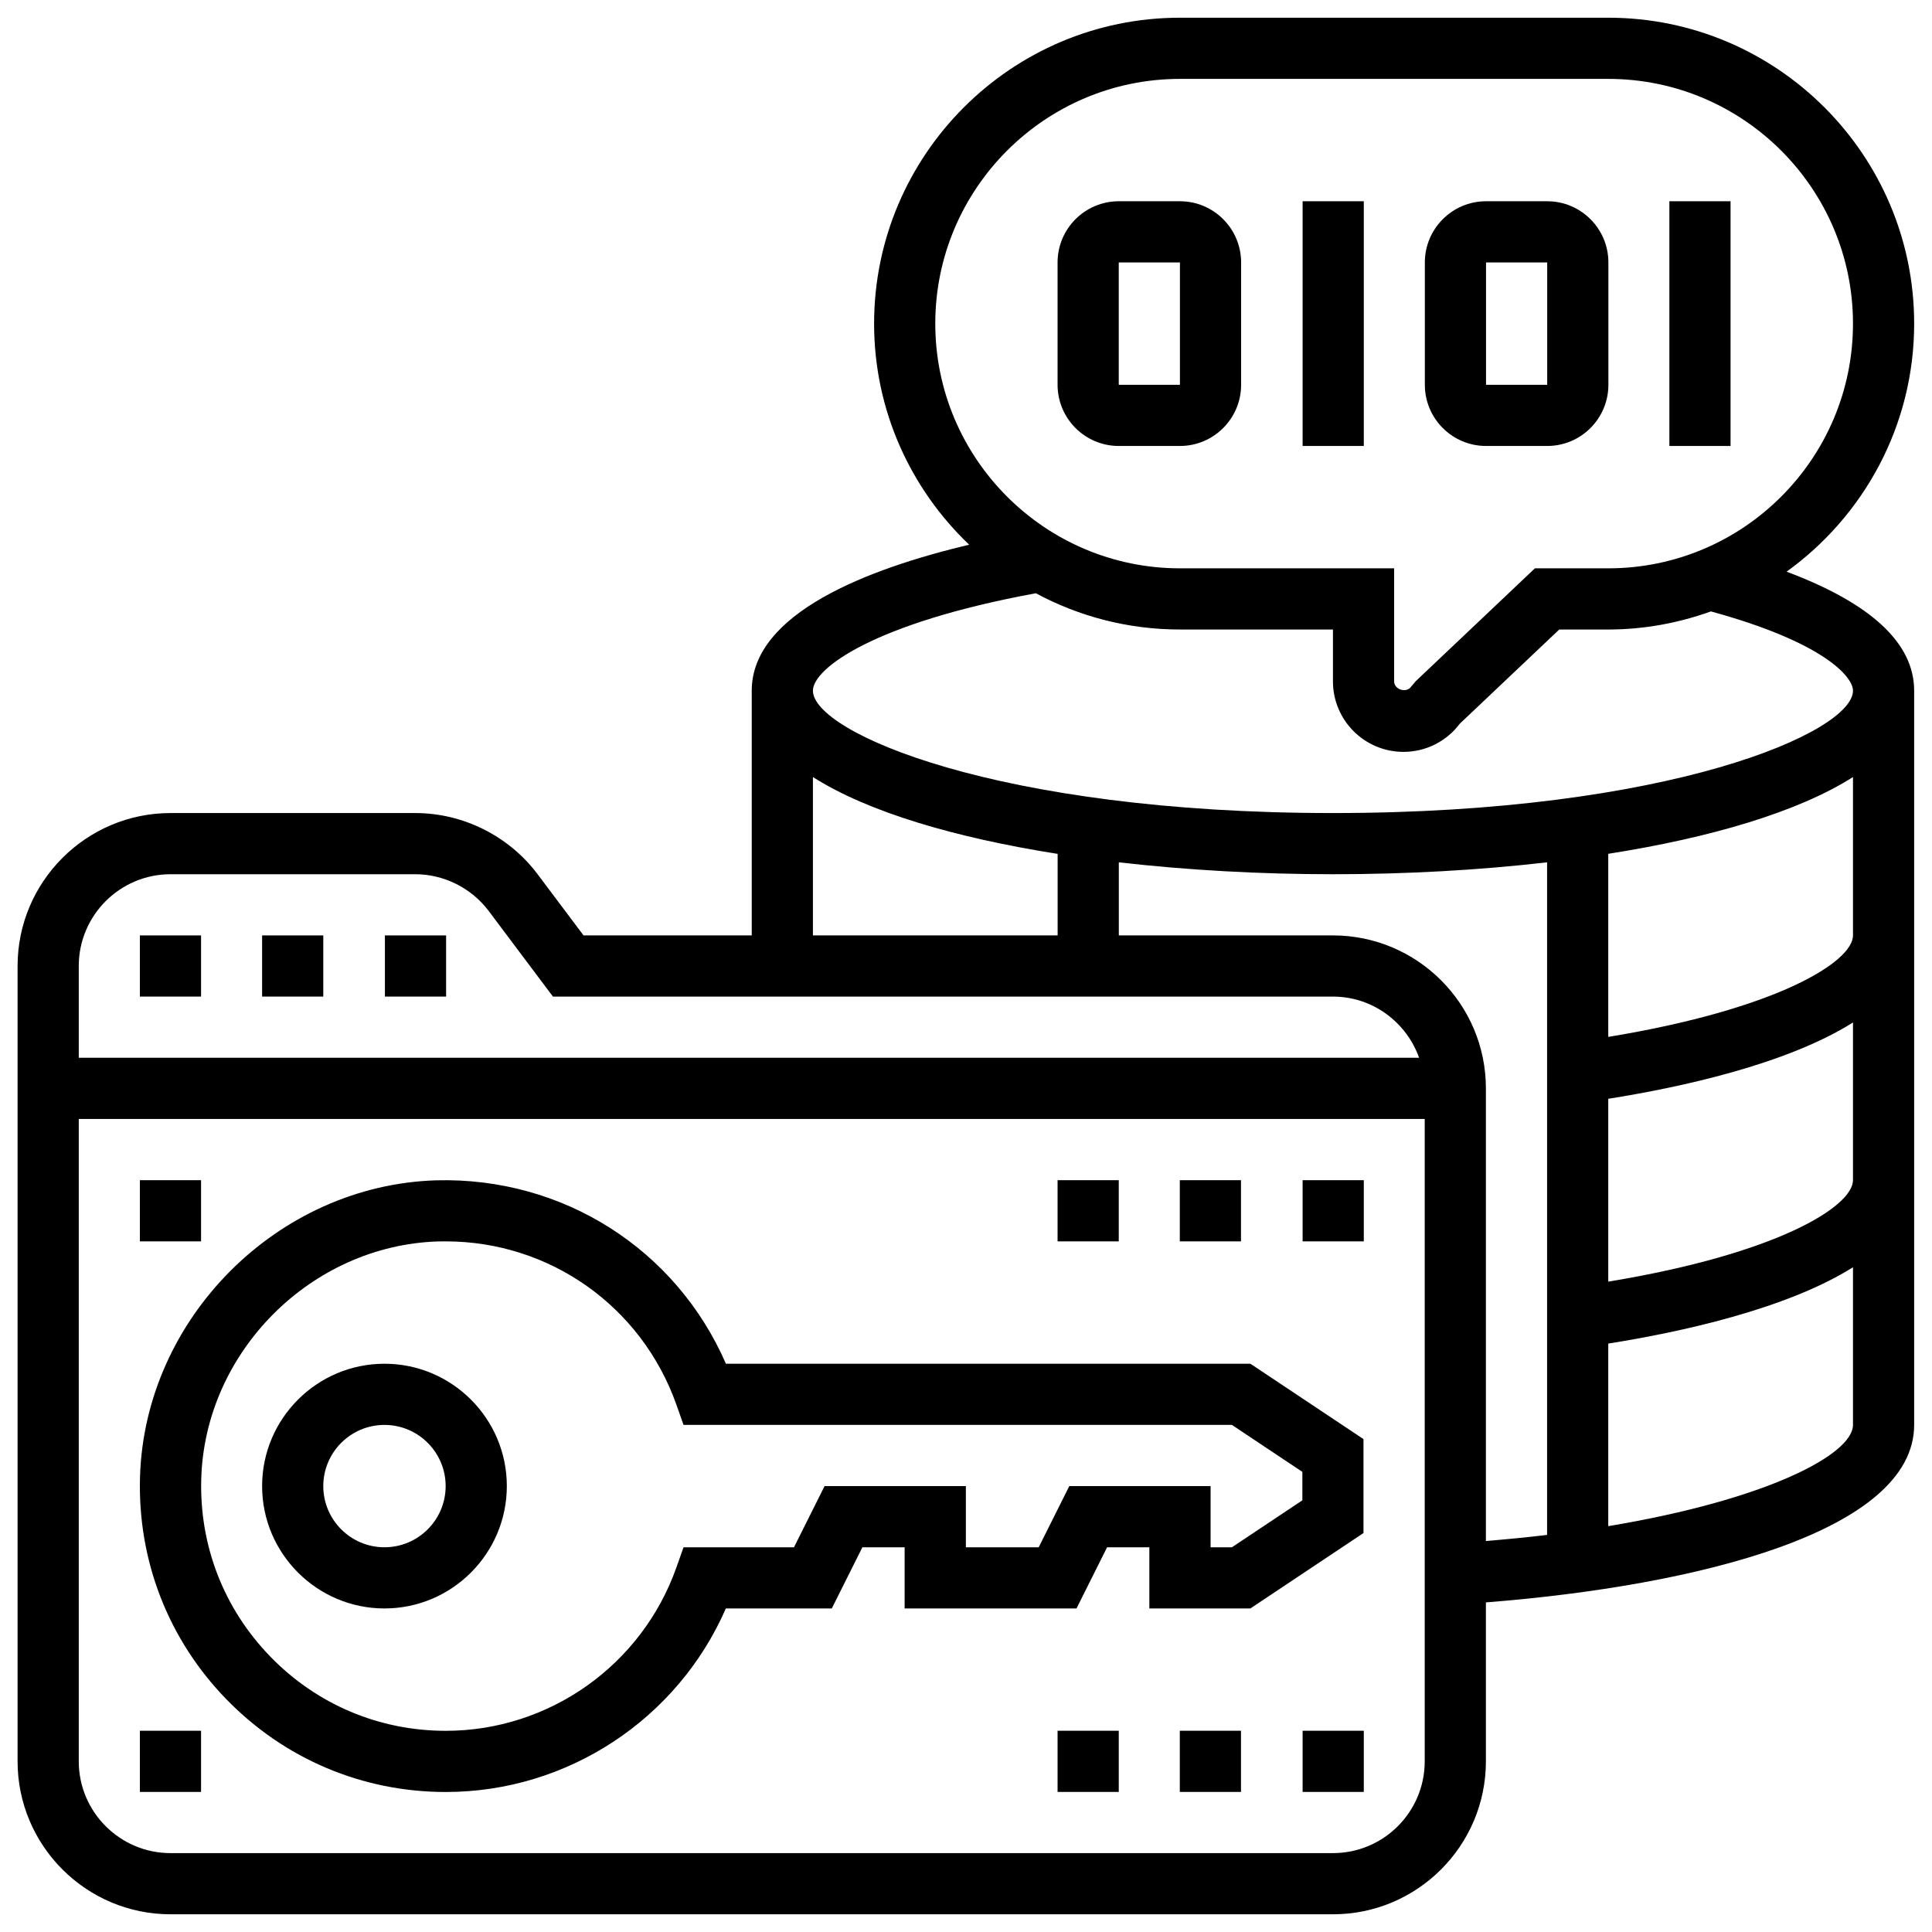
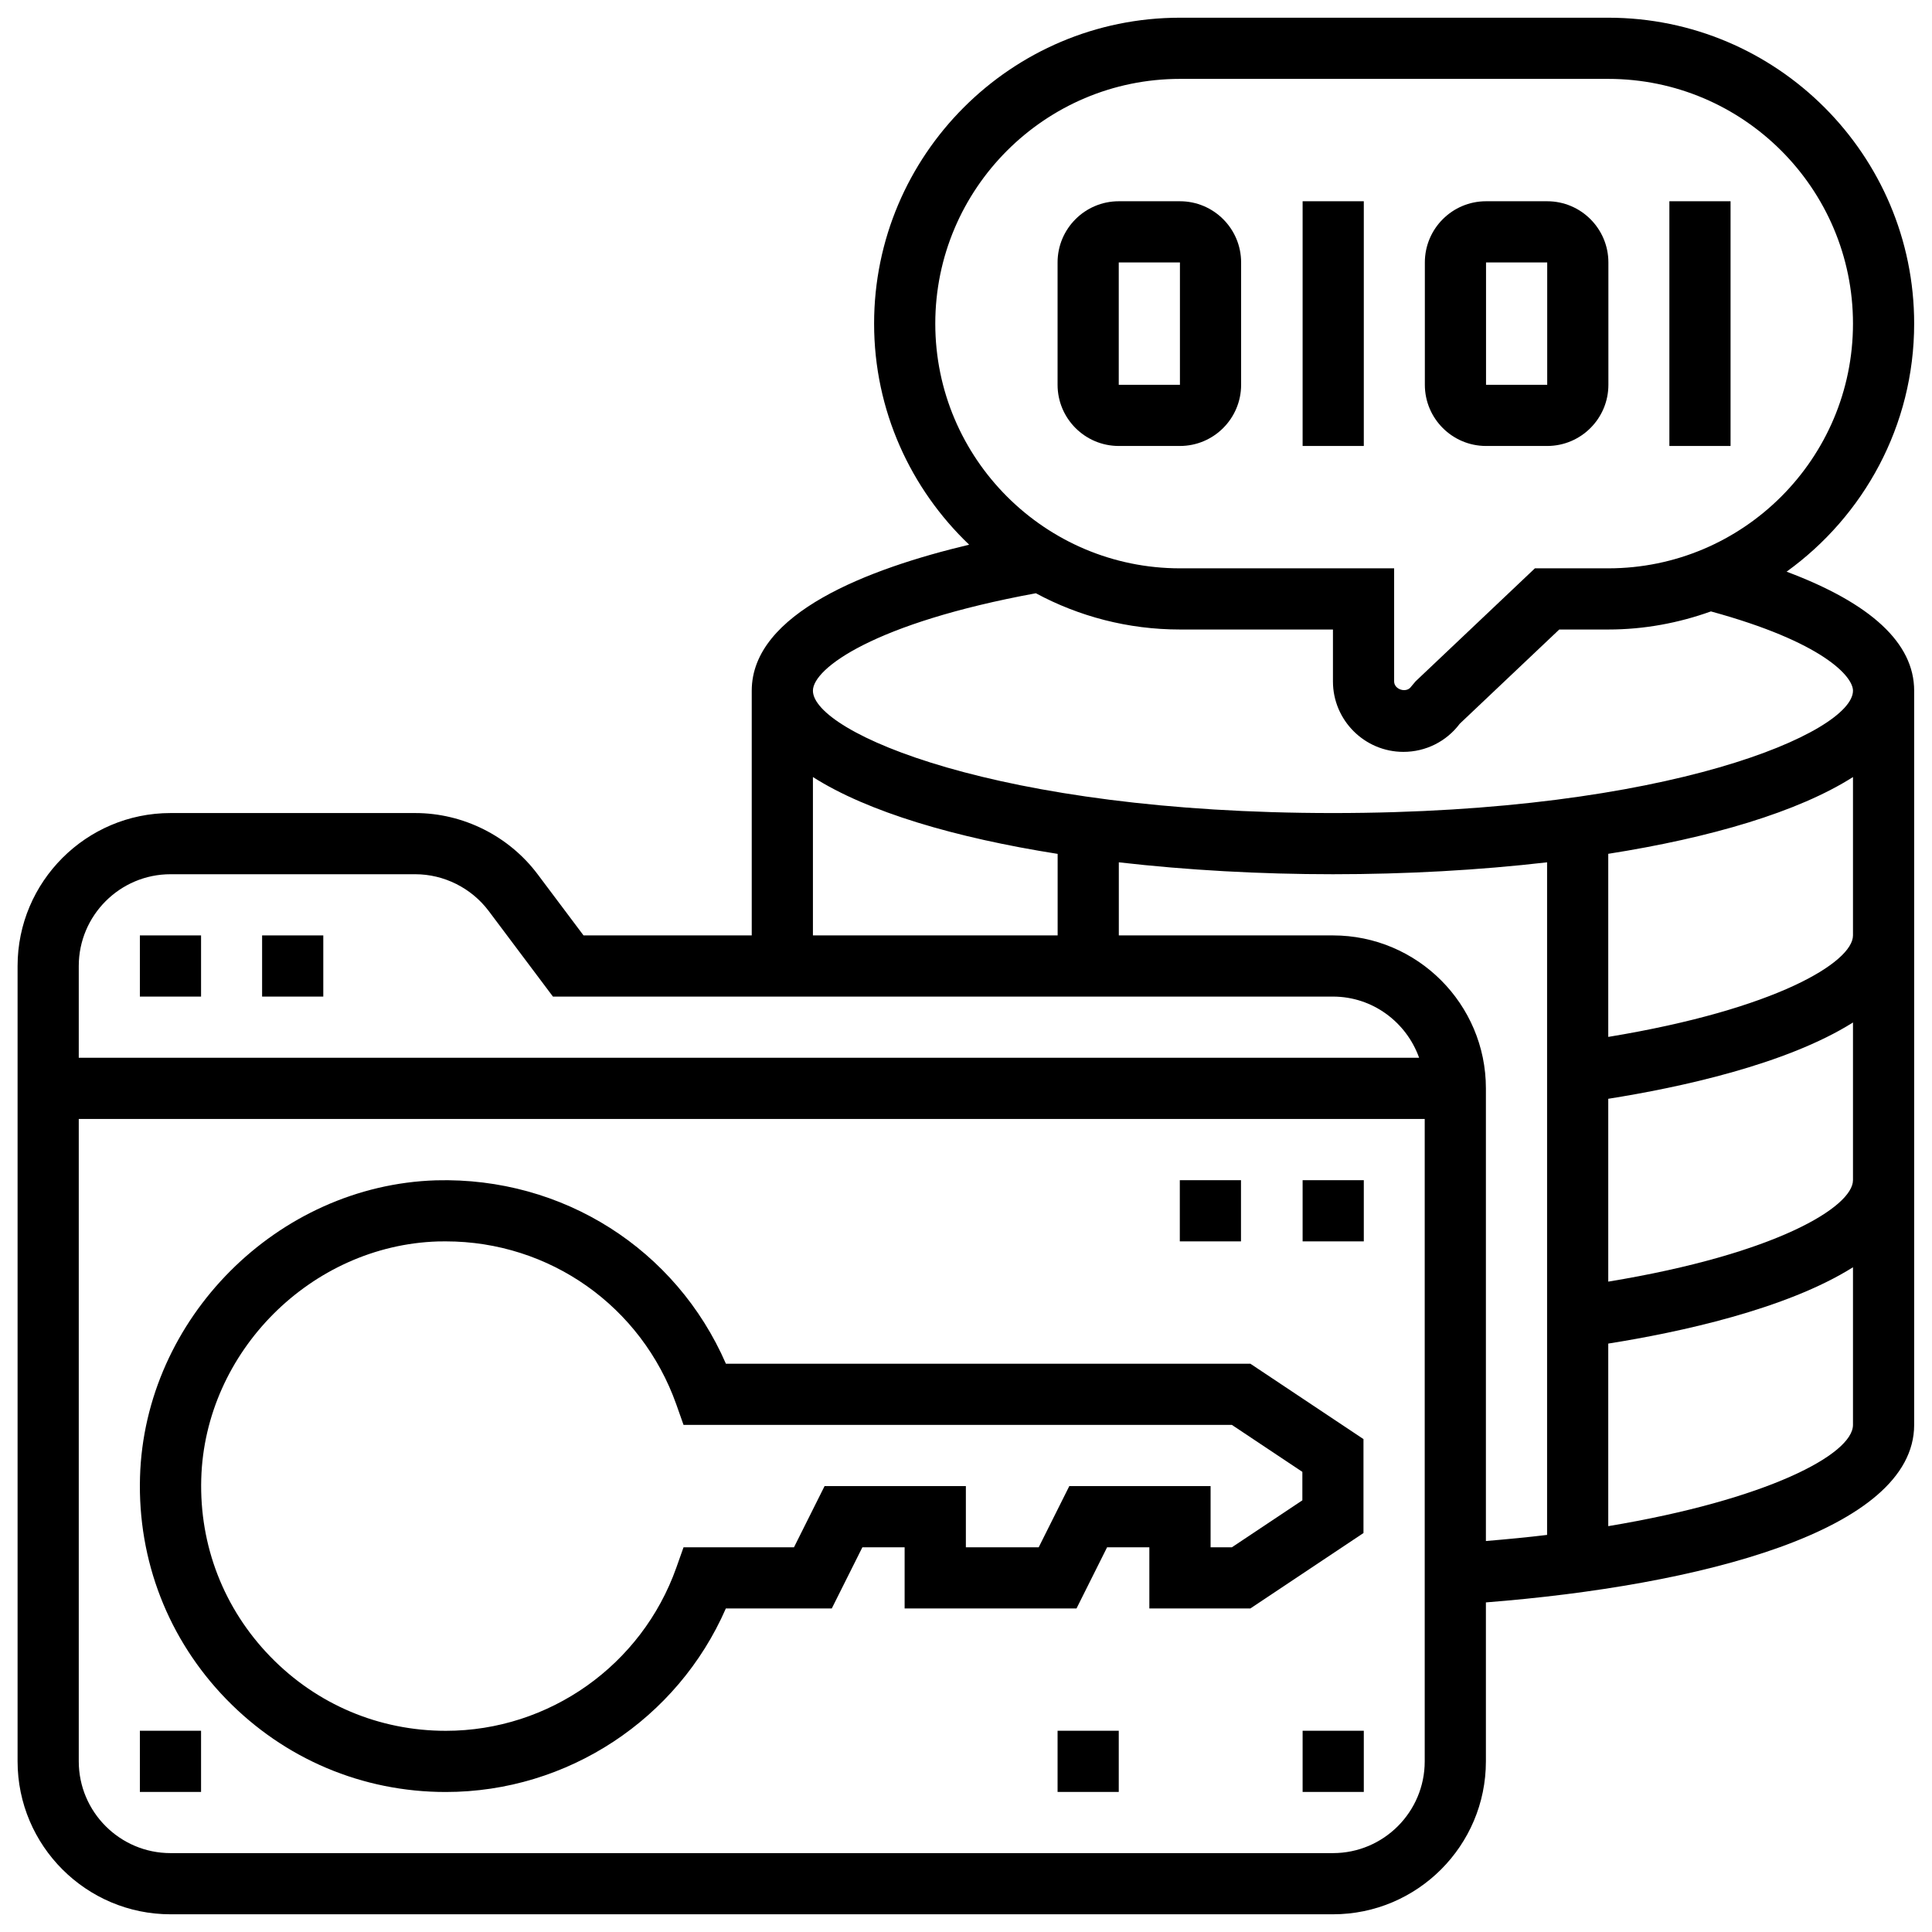
<svg xmlns="http://www.w3.org/2000/svg" width="38" height="38" viewBox="0 0 30 30" fill="none">
-   <path d="M5.97 21.176C4.923 21.176 4.07 22.028 4.07 23.076C4.07 24.123 4.923 24.976 5.97 24.976C7.018 24.976 7.87 24.123 7.87 23.076C7.87 22.028 7.018 21.176 5.97 21.176ZM5.97 24.026C5.446 24.026 5.02 23.6 5.02 23.076C5.02 22.552 5.446 22.126 5.97 22.126C6.494 22.126 6.92 22.552 6.92 23.076C6.92 23.6 6.494 24.026 5.97 24.026Z" fill="black" />
  <path d="M11.272 21.176C10.499 19.4 8.744 18.275 6.771 18.328C4.307 18.405 2.245 20.473 2.174 22.937C2.137 24.233 2.613 25.458 3.515 26.386C4.418 27.314 5.628 27.826 6.922 27.826C8.814 27.826 10.521 26.694 11.271 24.976H12.916L13.391 24.026H14.047V24.976H16.716L17.191 24.026H17.847V24.976H19.416L21.172 23.805V22.346L19.416 21.176L11.272 21.176ZM20.223 23.297L19.129 24.026H18.798V23.076H16.604L16.129 24.026H14.998V23.076H12.804L12.329 24.026H10.614L10.502 24.342C9.965 25.857 8.527 26.876 6.923 26.876C5.887 26.876 4.919 26.467 4.198 25.724C3.476 24.981 3.095 24.001 3.125 22.963C3.181 20.992 4.83 19.339 6.801 19.277V19.277C6.841 19.276 6.882 19.276 6.922 19.276C8.532 19.276 9.96 20.281 10.502 21.809L10.614 22.126H19.129L20.223 22.855L20.223 23.297Z" fill="black" />
  <path d="M2.172 14.525H3.122V15.475H2.172V14.525Z" fill="black" />
-   <path d="M4.07 14.525H5.02V15.475H4.07V14.525Z" fill="black" />
-   <path d="M5.977 14.525H6.927V15.475H5.977V14.525Z" fill="black" />
+   <path d="M4.07 14.525H5.02V15.475H4.07Z" fill="black" />
  <path d="M20.227 26.875H21.177V27.825H20.227V26.875Z" fill="black" />
-   <path d="M18.32 26.875H19.27V27.825H18.32V26.875Z" fill="black" />
  <path d="M16.422 26.875H17.372V27.825H16.422V26.875Z" fill="black" />
  <path d="M20.227 18.326H21.177V19.276H20.227V18.326Z" fill="black" />
  <path d="M18.32 18.326H19.27V19.276H18.32V18.326Z" fill="black" />
-   <path d="M16.422 18.326H17.372V19.276H16.422V18.326Z" fill="black" />
  <path d="M20.227 3.125H21.177V6.925H20.227V3.125Z" fill="black" />
  <path d="M17.372 6.925H18.322C18.846 6.925 19.272 6.499 19.272 5.975V4.075C19.272 3.551 18.846 3.125 18.322 3.125H17.372C16.848 3.125 16.422 3.551 16.422 4.075V5.975C16.422 6.499 16.848 6.925 17.372 6.925ZM17.372 4.075H18.322L18.322 5.975H17.372L17.372 4.075Z" fill="black" />
  <path d="M25.922 3.125H26.872V6.925H25.922V3.125Z" fill="black" />
  <path d="M23.075 6.925H24.025C24.549 6.925 24.975 6.499 24.975 5.975V4.075C24.975 3.551 24.549 3.125 24.025 3.125H23.075C22.551 3.125 22.125 3.551 22.125 4.075V5.975C22.125 6.499 22.551 6.925 23.075 6.925ZM23.075 4.075H24.025L24.025 5.975H23.075L23.075 4.075Z" fill="black" />
  <path d="M27.742 8.877C28.939 8.014 29.723 6.611 29.723 5.025C29.723 2.406 27.593 0.275 24.973 0.275H18.323C15.704 0.275 13.573 2.406 13.573 5.025C13.573 6.375 14.142 7.593 15.049 8.458C13.485 8.83 11.673 9.52 11.673 10.725V14.525H9.061L8.348 13.575C7.902 12.981 7.192 12.625 6.448 12.625H2.648C1.339 12.625 0.273 13.691 0.273 15V27.35C0.273 28.66 1.339 29.725 2.648 29.725H20.698C22.008 29.725 23.073 28.66 23.073 27.35V24.882C26.368 24.623 29.723 23.778 29.723 22.125V10.725C29.723 9.985 29.05 9.367 27.742 8.877ZM14.523 5.025C14.523 2.93 16.228 1.225 18.323 1.225H24.973C27.069 1.225 28.773 2.93 28.773 5.025C28.773 7.121 27.069 8.825 24.973 8.825H23.834L21.981 10.58L21.912 10.662C21.841 10.767 21.648 10.709 21.648 10.581V8.825H18.323C16.228 8.825 14.523 7.121 14.523 5.025ZM12.623 12.066C13.476 12.609 14.832 13.008 16.423 13.259V14.525H12.623V12.066ZM2.648 13.575H6.448C6.894 13.575 7.32 13.789 7.588 14.145L8.586 15.475H20.698C21.316 15.475 21.839 15.874 22.036 16.425H1.223V15C1.223 14.215 1.862 13.575 2.648 13.575H2.648ZM20.698 28.775H2.648C1.863 28.775 1.223 28.136 1.223 27.35V17.375H22.123V27.35C22.123 28.136 21.484 28.775 20.698 28.775ZM20.698 14.525H17.373V13.39C18.436 13.512 19.569 13.575 20.698 13.575C21.828 13.575 22.96 13.513 24.023 13.39V23.834C23.721 23.871 23.402 23.901 23.073 23.929V16.9C23.073 15.591 22.008 14.525 20.698 14.525ZM24.973 23.698V20.863C26.071 20.689 27.733 20.332 28.773 19.678V22.125C28.773 22.585 27.437 23.288 24.973 23.698V23.698ZM24.973 19.901V17.062C26.071 16.888 27.733 16.532 28.773 15.877V18.325C28.773 18.737 27.589 19.471 24.973 19.901ZM24.973 16.101V13.258C26.564 13.008 27.921 12.608 28.773 12.066V14.525C28.773 14.937 27.589 15.671 24.973 16.101ZM20.698 12.625C15.473 12.625 12.623 11.37 12.623 10.725C12.623 10.38 13.57 9.674 16.085 9.212C16.752 9.571 17.514 9.775 18.323 9.775H20.698V10.581C20.698 11.184 21.189 11.675 21.792 11.675C22.139 11.675 22.461 11.513 22.667 11.238L24.212 9.775H24.973C25.533 9.775 26.068 9.673 26.567 9.494C28.305 9.969 28.773 10.504 28.773 10.725C28.773 11.37 25.923 12.625 20.698 12.625Z" fill="black" />
-   <path d="M2.172 18.326H3.122V19.276H2.172V18.326Z" fill="black" />
  <path d="M2.172 26.875H3.122V27.825H2.172V26.875Z" fill="black" />
</svg>